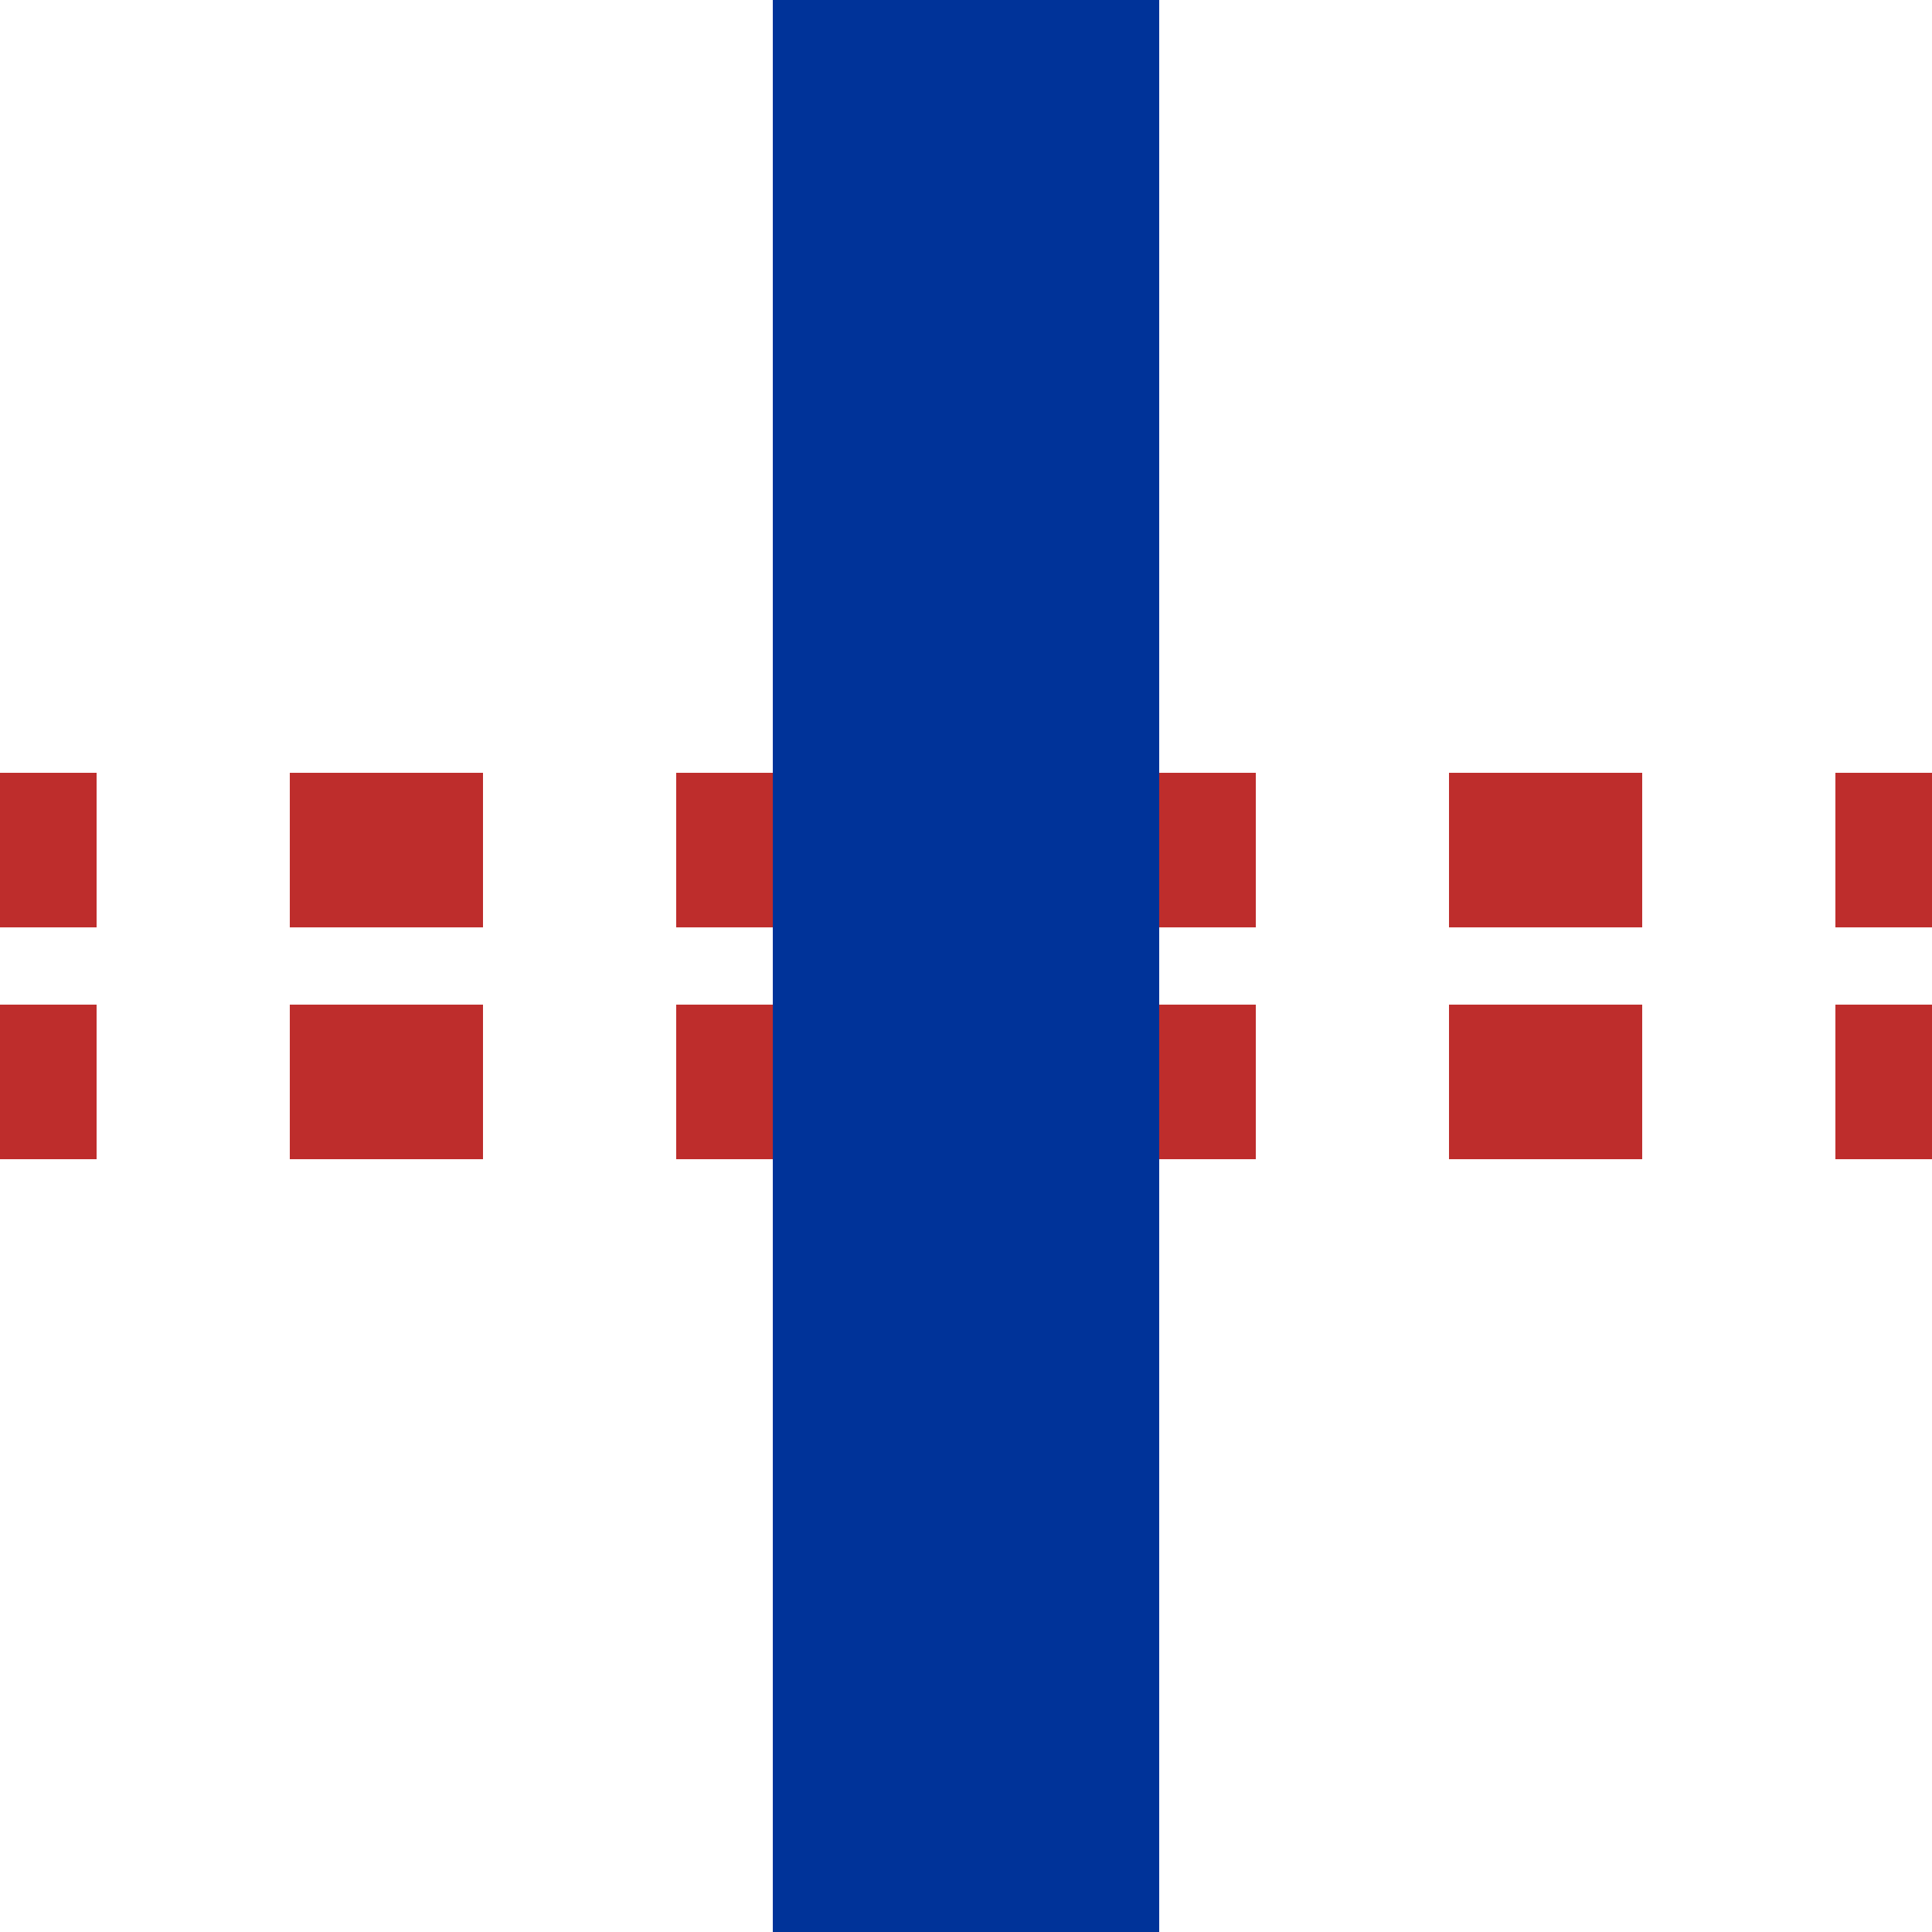
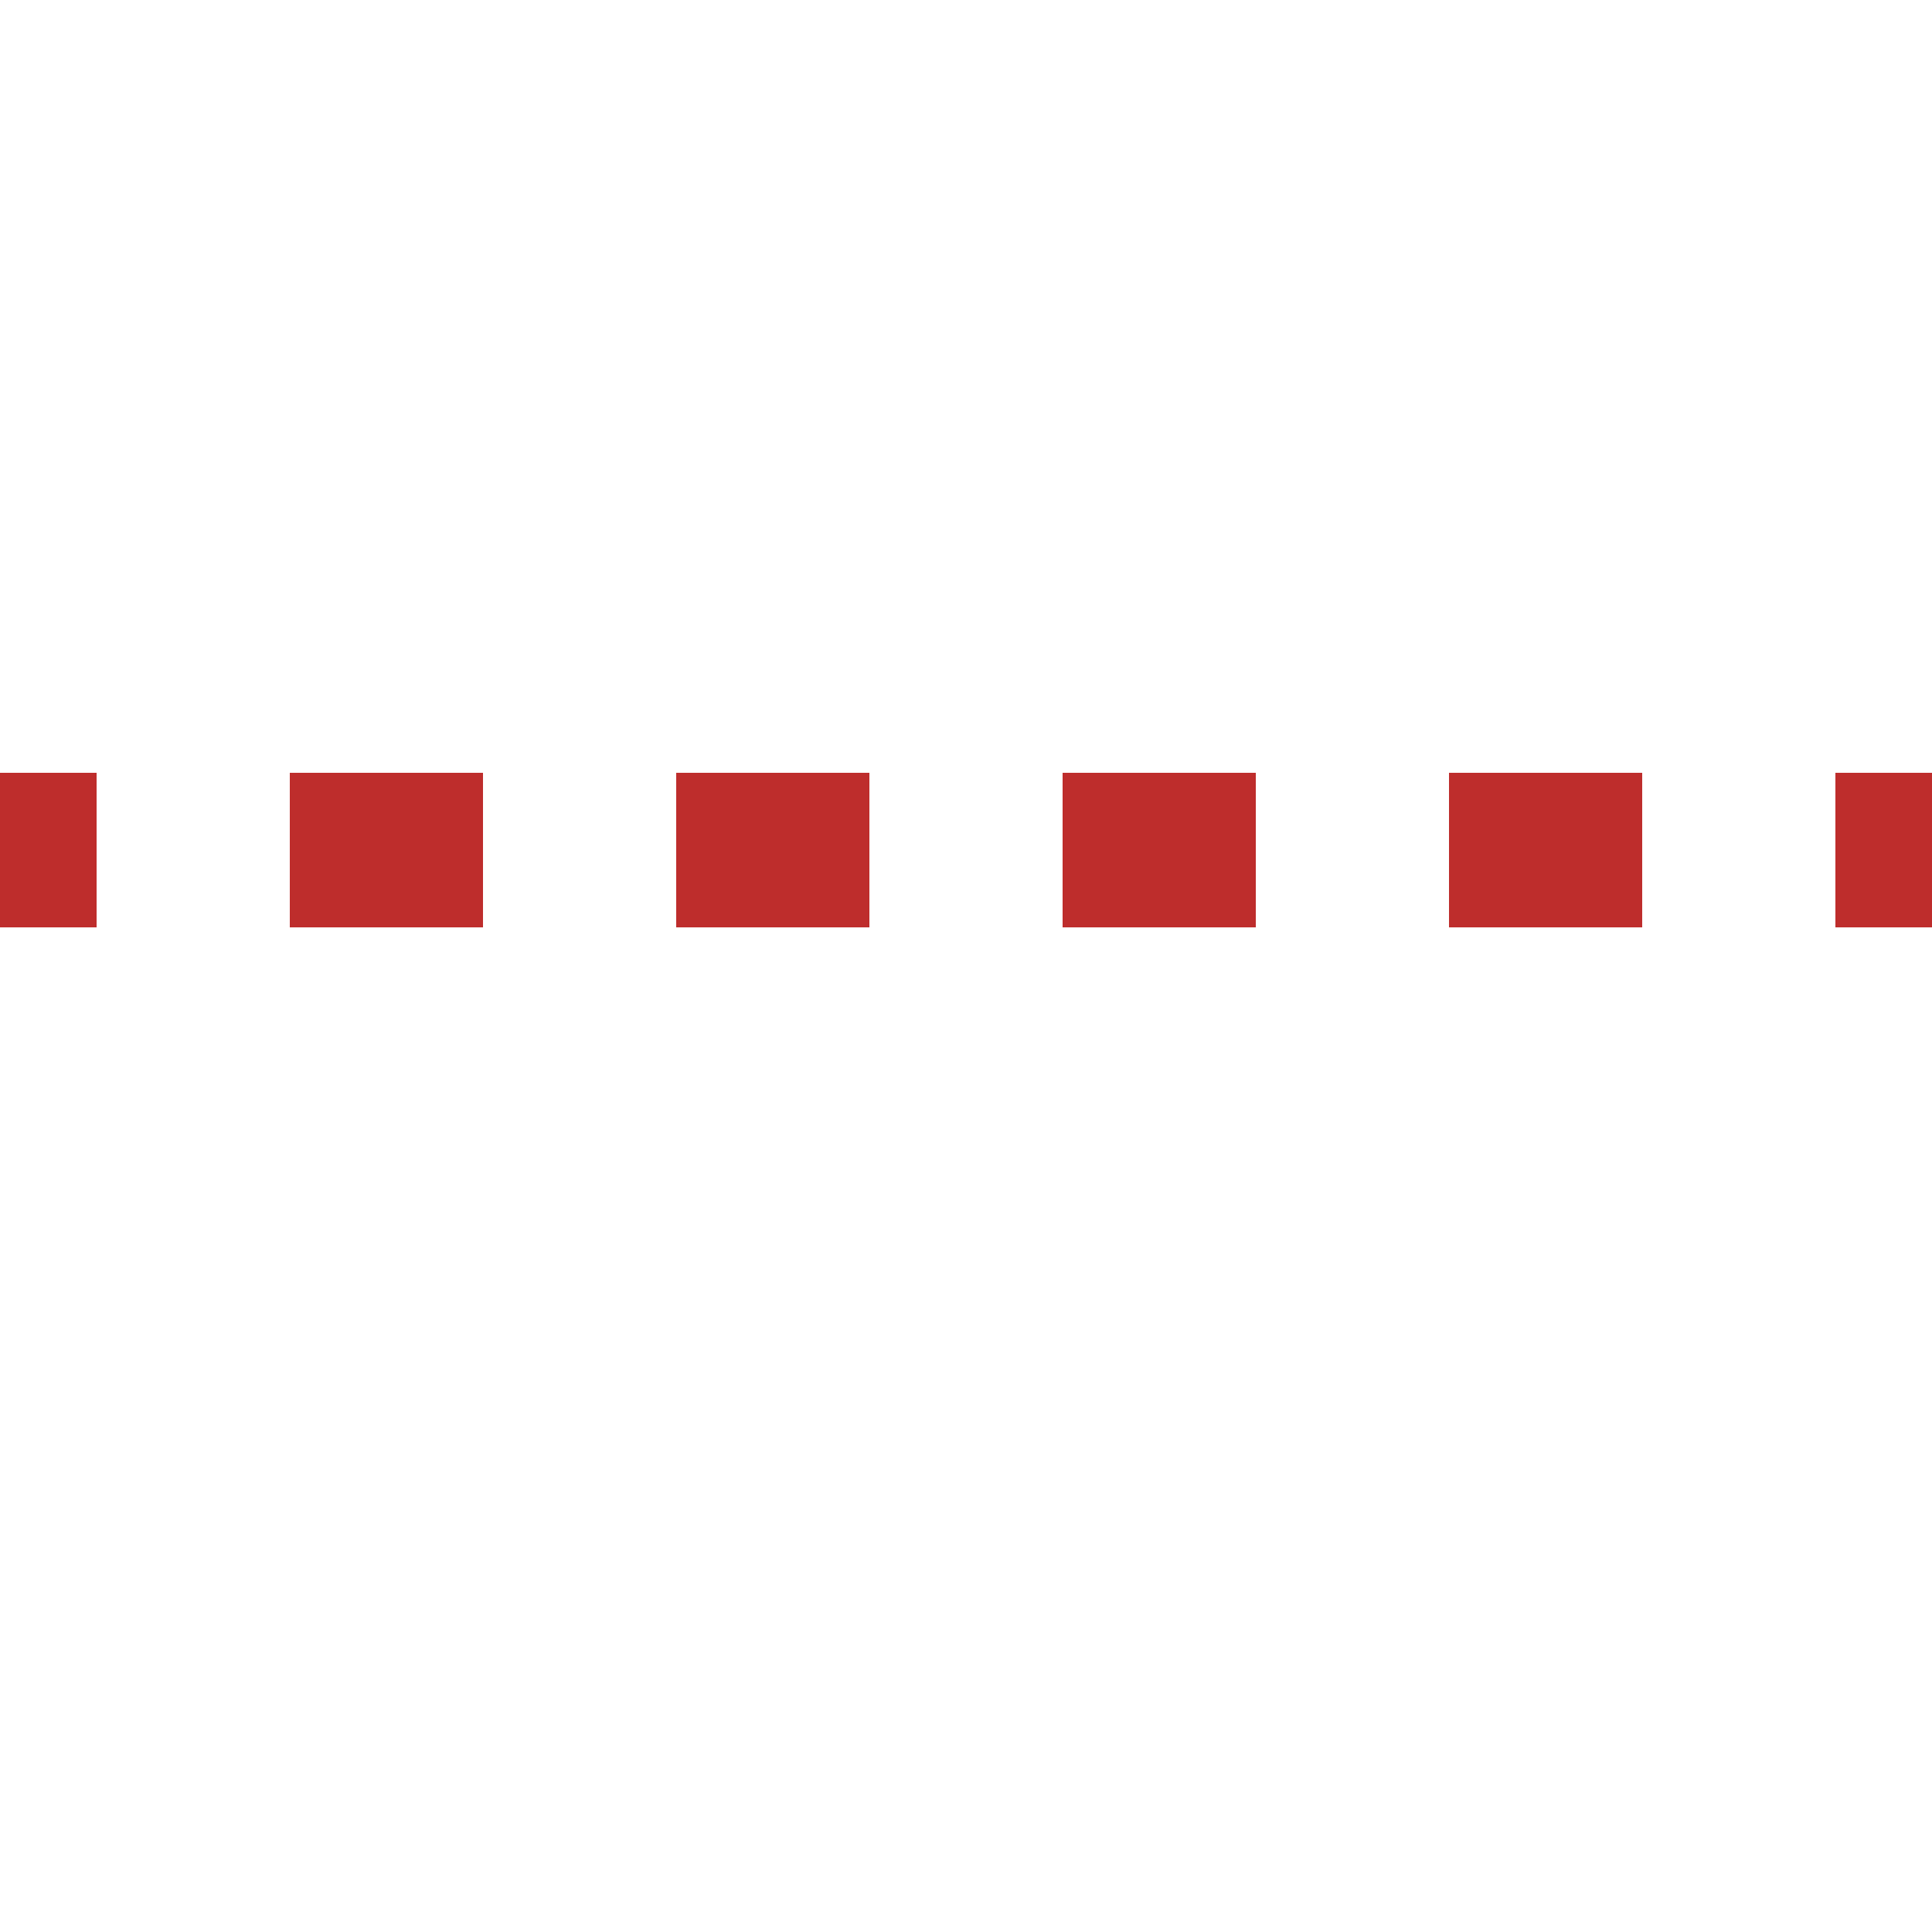
<svg xmlns="http://www.w3.org/2000/svg" width="500" height="500">
  <title>umKRZt</title>
-   <path stroke="#BE2D2C" d="M 525,220 H 0 m 525,60 H 0" stroke-width="40" stroke-dasharray="50" />
-   <path stroke="#003399" d="M 250,0 V 500" stroke-width="100" />
+   <path stroke="#BE2D2C" d="M 525,220 H 0 m 525,60 " stroke-width="40" stroke-dasharray="50" />
</svg>